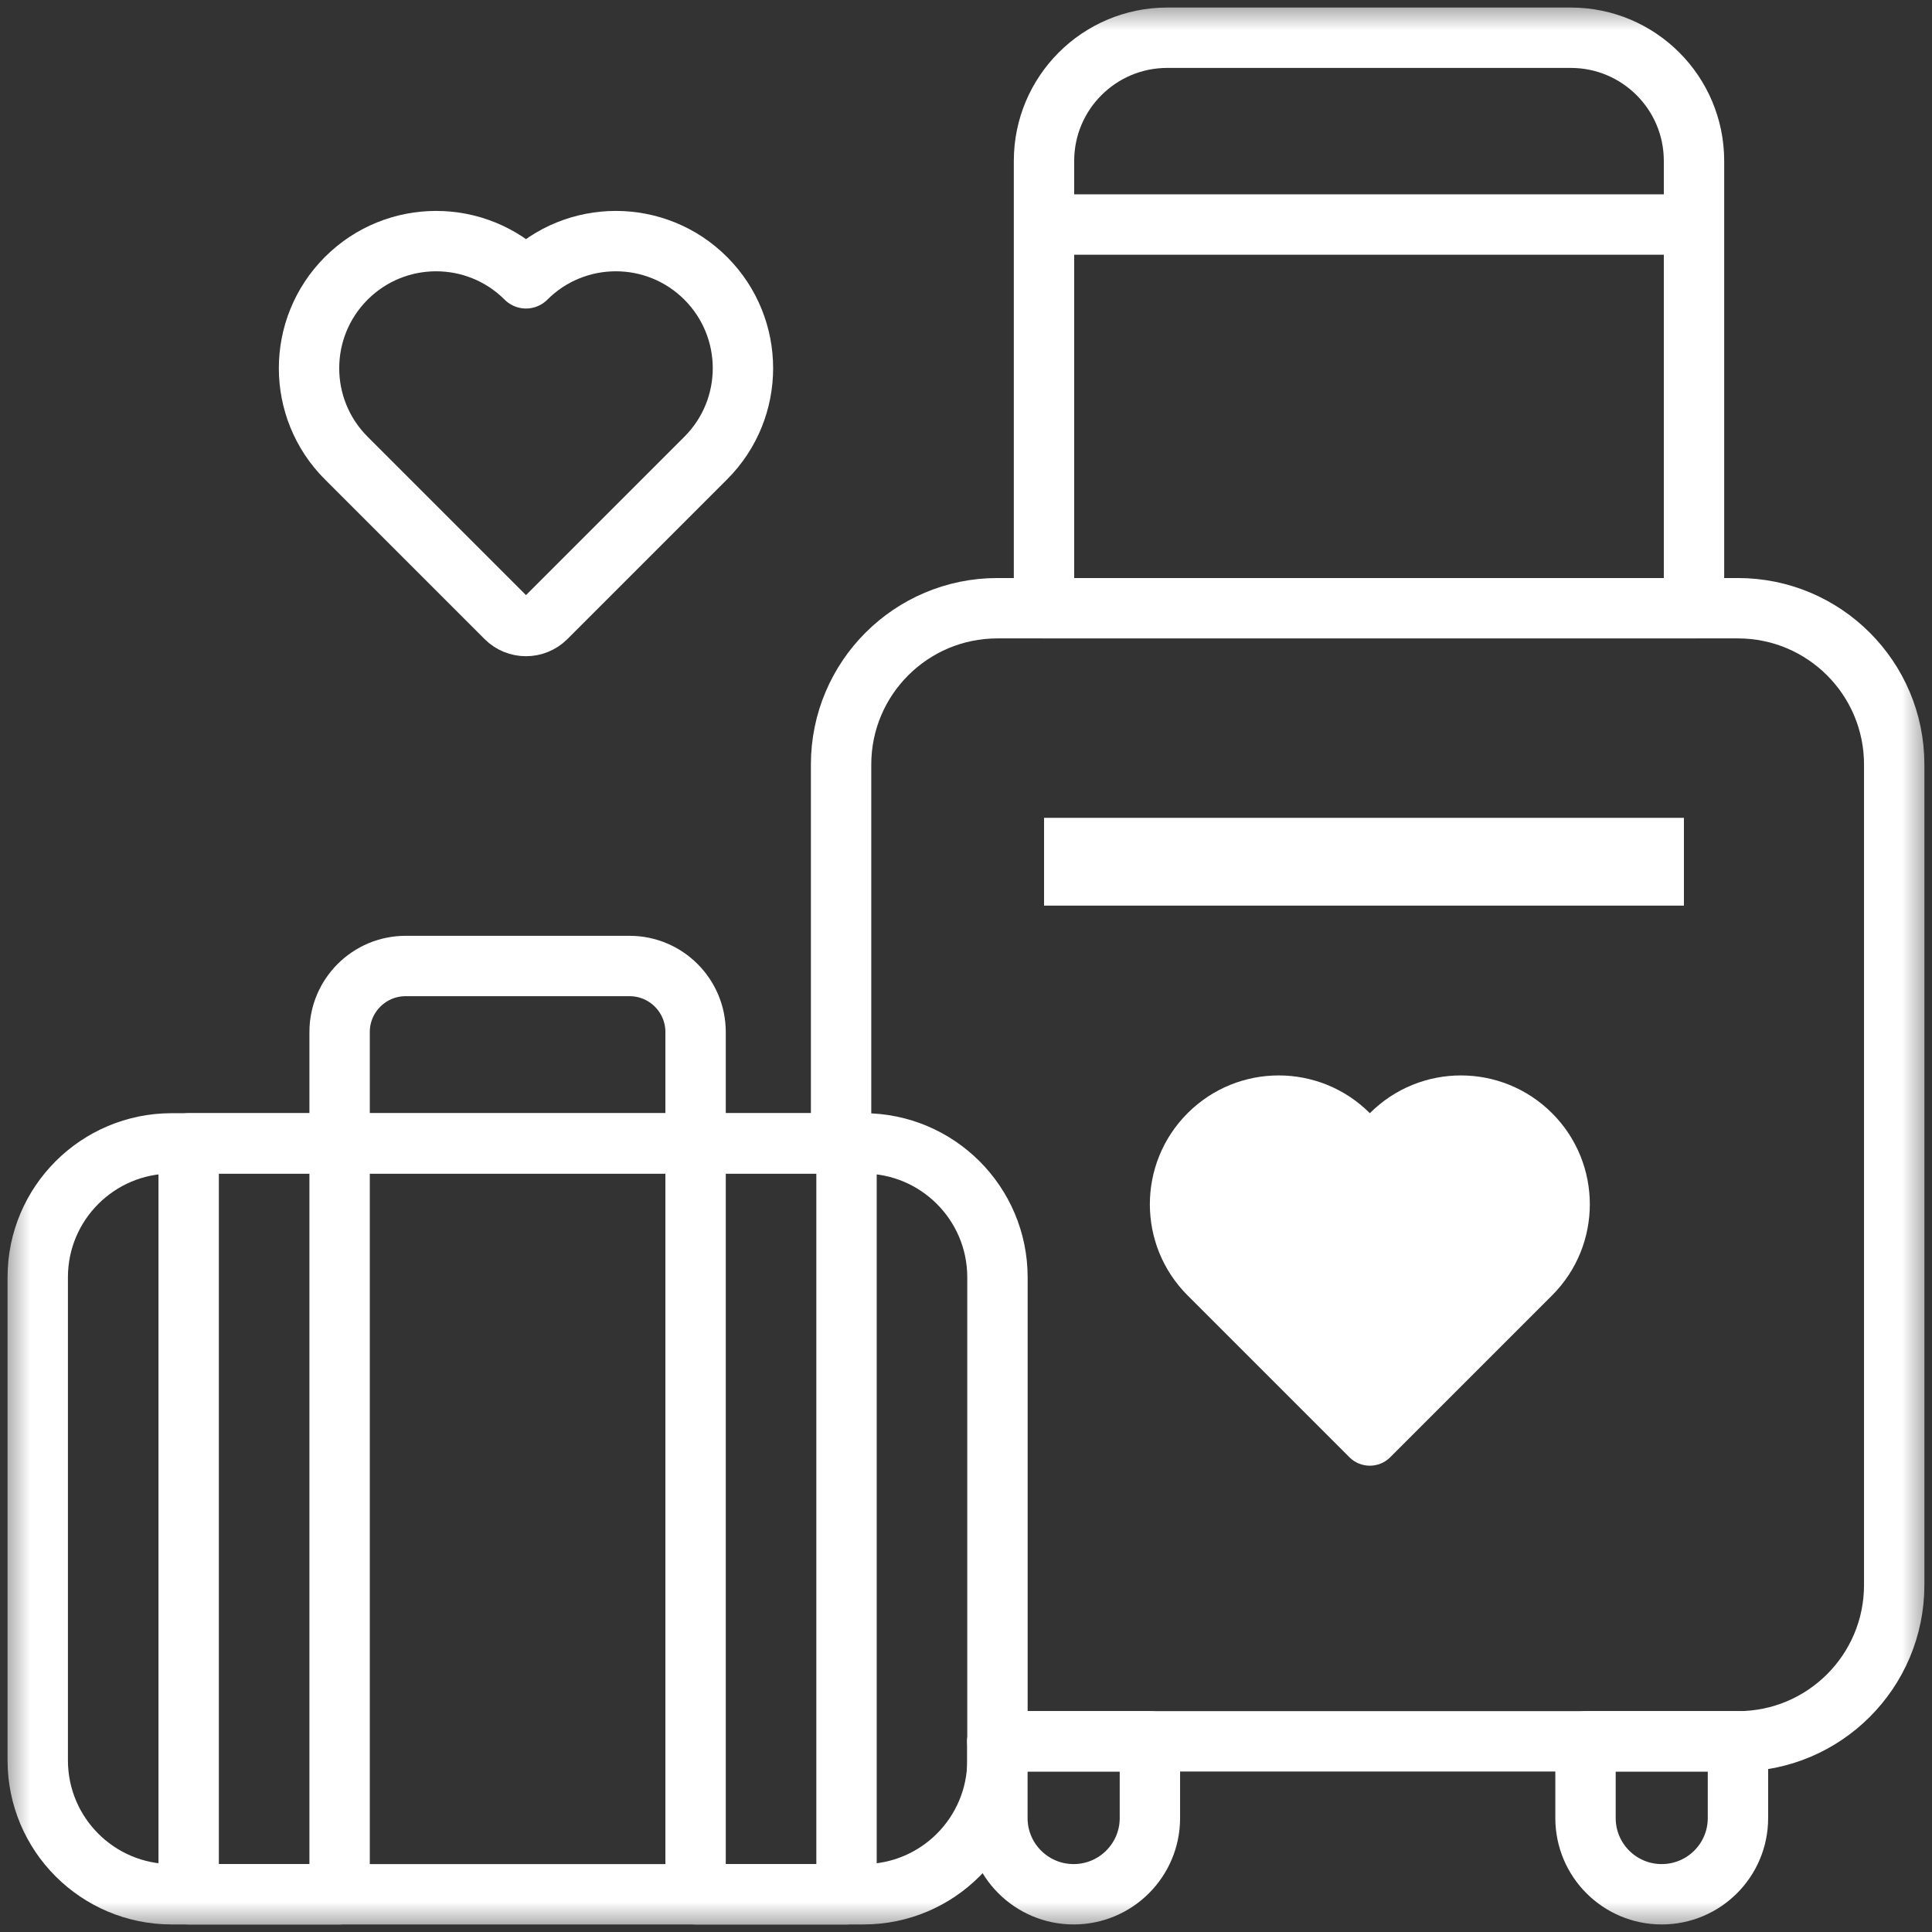
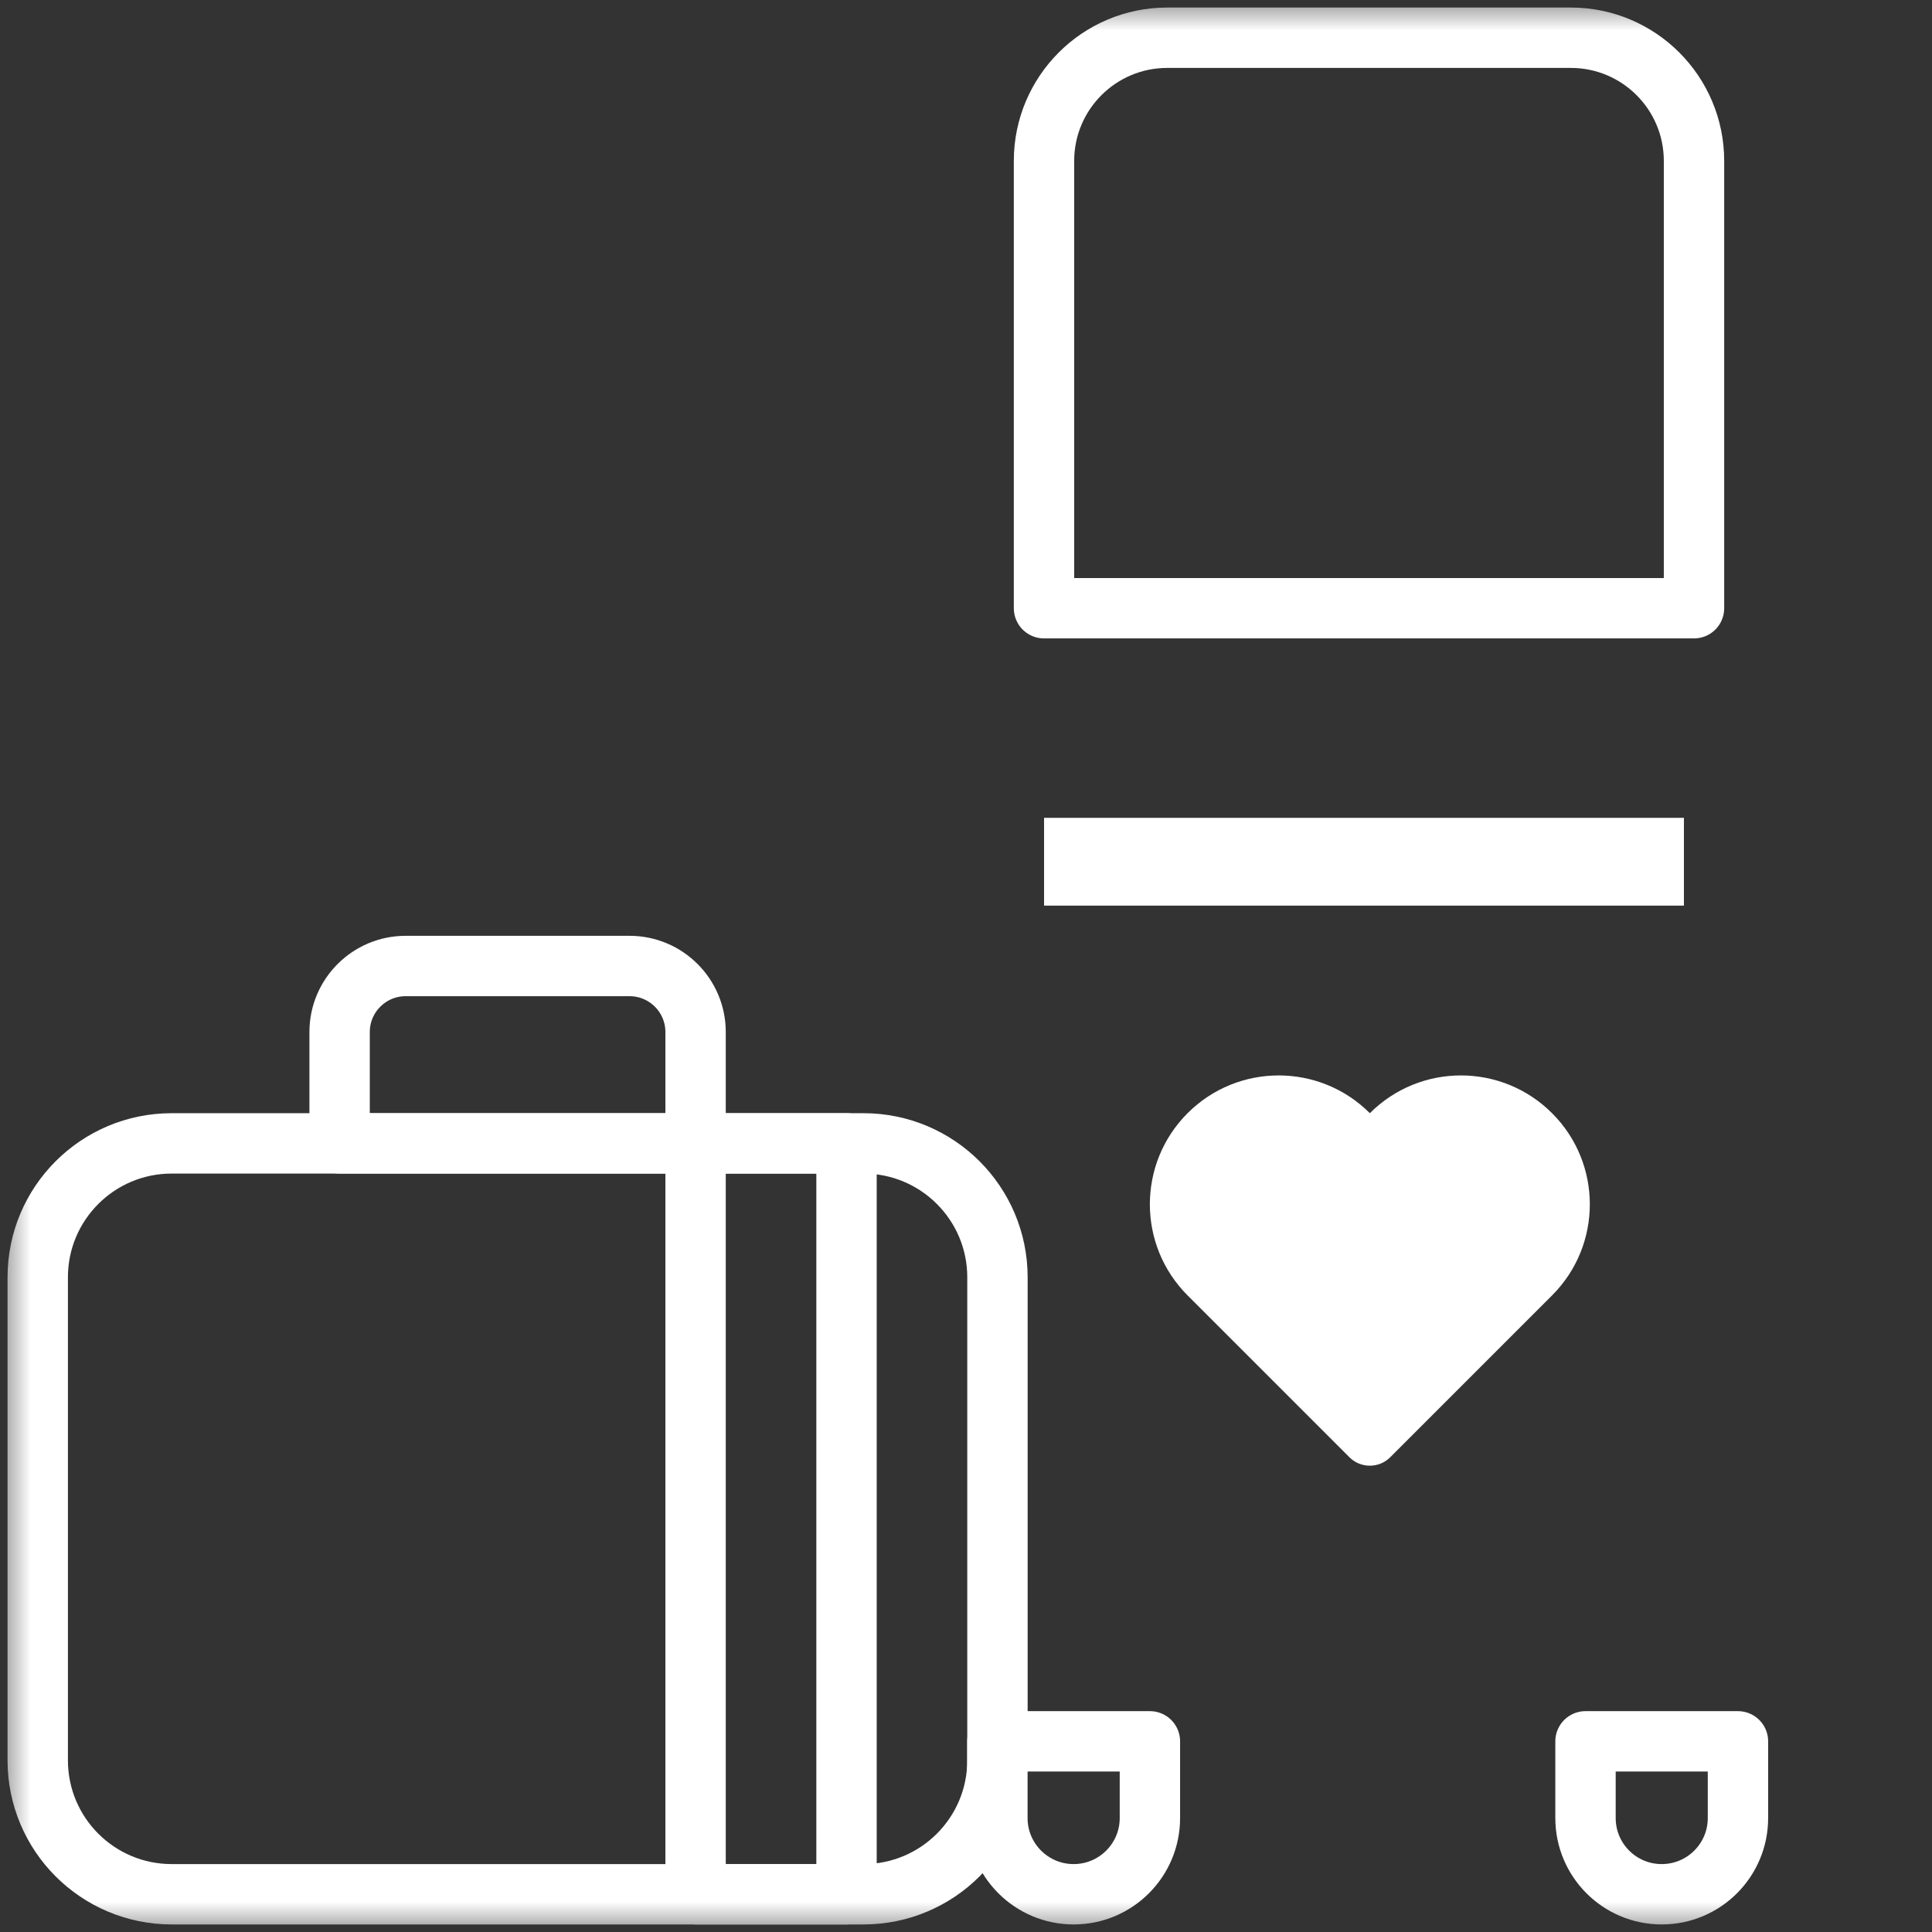
<svg xmlns="http://www.w3.org/2000/svg" width="32" height="32" viewBox="0 0 32 32" fill="none">
  <rect x="0" y="0" width="32" height="32" fill="#333333" stroke="none" />
  <mask id="mask0_17_5371" style="mask-type:luminance" maskUnits="userSpaceOnUse" x="0" y="0" width="32" height="32">
    <path d="M0 0H32V32H0V0Z" fill="white" />
  </mask>
  <g mask="url(#mask0_17_5371)">
-     <path d="M16.52 28.842H28.785C30.215 28.842 31.374 27.683 31.374 26.253V12.663C31.374 11.233 30.215 10.074 28.785 10.074H16.52C15.09 10.074 13.931 11.233 13.931 12.663V18.771" stroke="white" stroke-miterlimit="10" stroke-linecap="round" stroke-linejoin="round" />
    <path d="M26.017 0.625H19.333C18.206 0.625 17.292 1.539 17.292 2.665V10.074H28.058V2.665C28.058 1.539 27.145 0.625 26.017 0.625Z" stroke="white" stroke-miterlimit="10" stroke-linecap="round" stroke-linejoin="round" />
-     <path d="M17.482 3.719H27.889" stroke="white" stroke-miterlimit="10" stroke-linecap="round" stroke-linejoin="round" />
    <path d="M17.783 31.375C17.086 31.375 16.52 30.81 16.52 30.113V28.842H19.046V30.113C19.046 30.81 18.48 31.375 17.783 31.375Z" stroke="white" stroke-miterlimit="10" stroke-linecap="round" stroke-linejoin="round" />
    <path d="M25.707 18.438C24.873 17.604 23.522 17.604 22.689 18.438C21.855 17.604 20.504 17.604 19.67 18.438C18.837 19.271 18.837 20.623 19.67 21.456L22.351 24.137C22.537 24.323 22.84 24.323 23.026 24.137L25.707 21.456C26.541 20.623 26.541 19.271 25.707 18.438Z" fill="white" />
-     <path d="M11.689 4.61C10.867 3.788 9.534 3.788 8.712 4.61C7.89 3.788 6.557 3.788 5.735 4.61C4.913 5.433 4.913 6.765 5.735 7.587L8.379 10.231C8.563 10.415 8.861 10.415 9.045 10.231L11.689 7.587C12.511 6.765 12.511 5.433 11.689 4.61Z" stroke="white" stroke-miterlimit="10" stroke-linecap="round" stroke-linejoin="round" />
    <path d="M27.523 31.375C26.826 31.375 26.261 30.81 26.261 30.113V28.842H28.786V30.113C28.786 30.81 28.221 31.375 27.523 31.375Z" stroke="white" stroke-miterlimit="10" stroke-linecap="round" stroke-linejoin="round" />
-     <path d="M5.625 31.375H3.125V18.938H5.625V31.375Z" stroke="white" stroke-miterlimit="10" stroke-linecap="round" stroke-linejoin="round" />
    <path d="M11.521 31.375H14.021V18.938H11.521V31.375Z" stroke="white" stroke-miterlimit="10" stroke-linecap="round" stroke-linejoin="round" />
    <path d="M14.302 18.938H2.844C1.618 18.938 0.625 19.931 0.625 21.156V29.156C0.625 30.382 1.618 31.375 2.844 31.375H14.302C15.527 31.375 16.521 30.382 16.521 29.156V21.156C16.521 19.931 15.527 18.938 14.302 18.938Z" stroke="white" stroke-miterlimit="10" stroke-linecap="round" stroke-linejoin="round" />
    <path d="M10.427 16H6.719C6.115 16 5.625 16.49 5.625 17.094V18.938H11.521V17.094C11.521 16.49 11.031 16 10.427 16Z" stroke="white" stroke-miterlimit="10" stroke-linecap="round" stroke-linejoin="round" />
    <path d="M27.891 15H17.293V13.546H27.891V15Z" fill="white" />
  </g>
</svg>